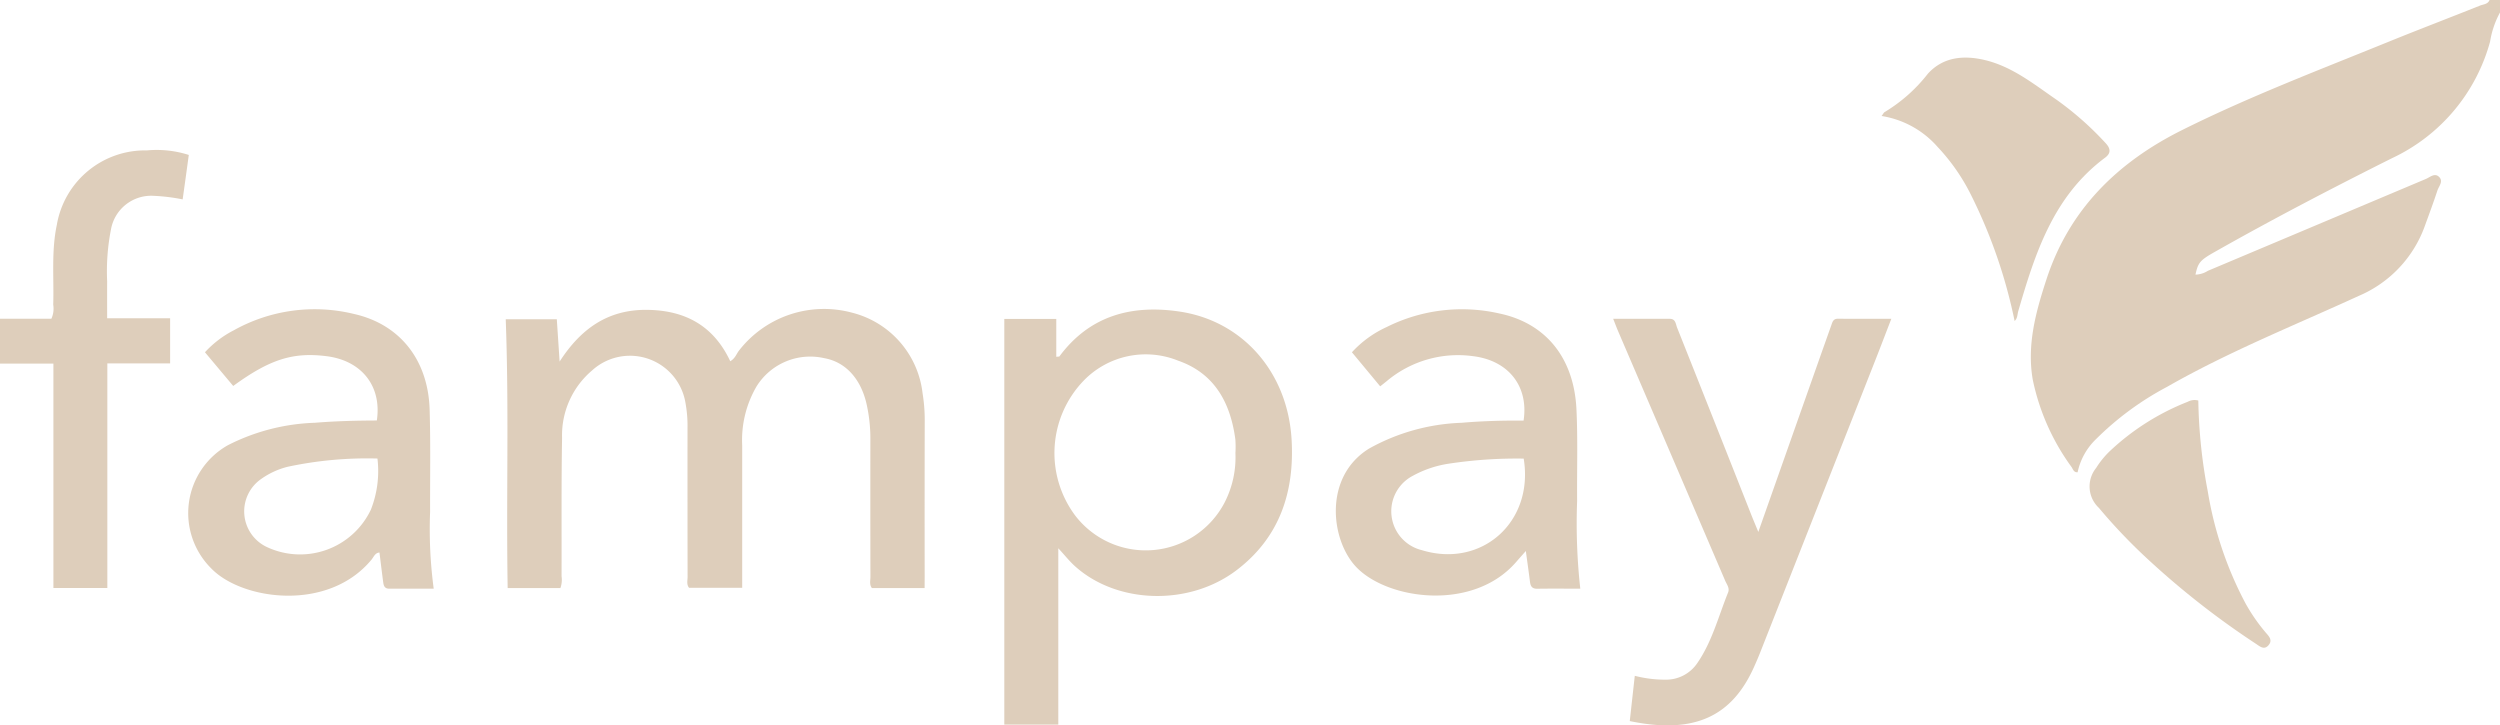
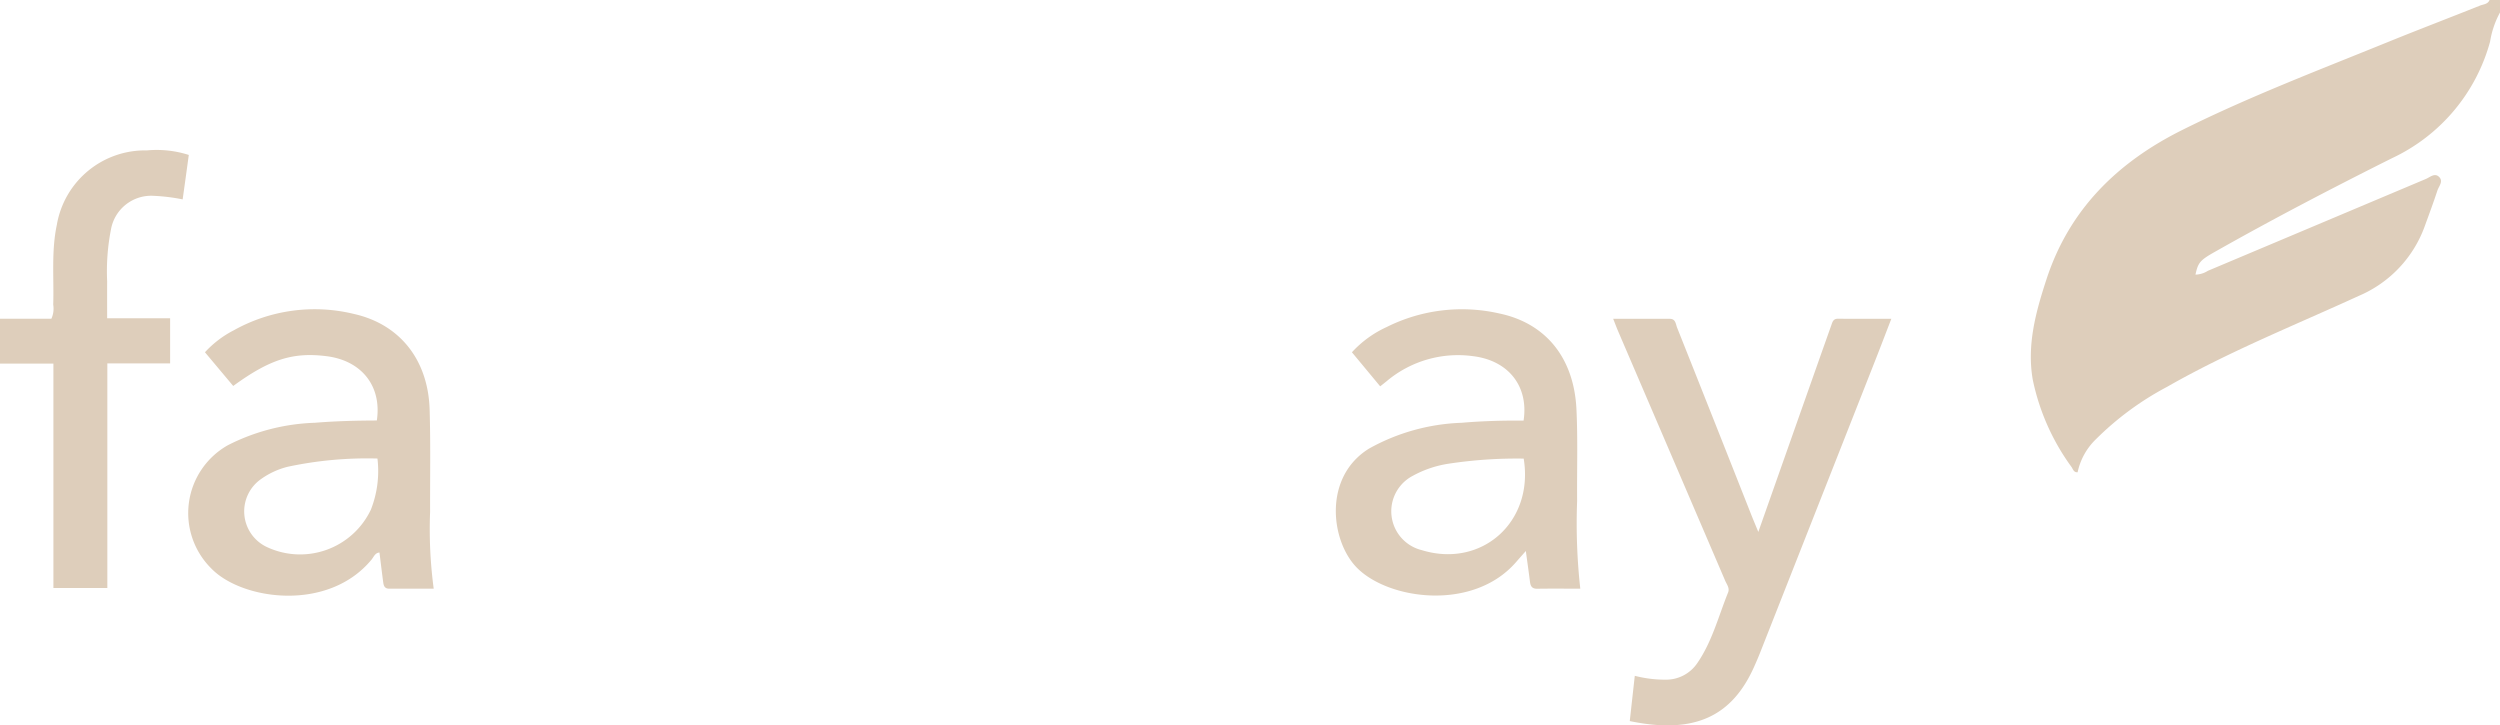
<svg xmlns="http://www.w3.org/2000/svg" width="248.94" height="72.235" viewBox="0 0 248.94 72.235">
  <g id="Group_1734" data-name="Group 1734" transform="translate(0 0)">
    <path id="Path_2819" data-name="Path 2819" d="M879.734,1.245a8.984,8.984,0,0,0-.985,2.892,18.055,18.055,0,0,1-9.765,11.614c-5.939,2.973-11.832,6.04-17.614,9.312-1.522.861-1.7,1.085-1.96,2.284a2.41,2.41,0,0,0,1.24-.382q10.856-4.57,21.709-9.147c.412-.173.882-.642,1.324-.186.426.439-.04.909-.181,1.337-.388,1.181-.821,2.347-1.247,3.515a11.935,11.935,0,0,1-6.563,6.971c-6.412,2.941-12.979,5.562-19.119,9.072a29.672,29.672,0,0,0-7.076,5.212,6.408,6.408,0,0,0-1.822,3.289c-.395.021-.458-.307-.6-.517a22.438,22.438,0,0,1-3.875-8.745c-.584-3.462.319-6.724,1.375-9.957,2.274-6.962,7.071-11.647,13.5-14.855,6.665-3.325,13.621-5.97,20.509-8.772,3.044-1.237,6.116-2.407,9.167-3.626.334-.133.775-.128.943-.556h1.039Z" transform="translate(-630.794 -0.001)" fill="#decebb" />
-     <path id="Path_2820" data-name="Path 2820" d="M608.448,81.768H603.2c-.27-.357-.146-.75-.147-1.112q-.015-6.9-.005-13.791a15.756,15.756,0,0,0-.35-3.292c-.553-2.608-2.1-4.32-4.243-4.7a6.291,6.291,0,0,0-6.744,2.816,10.59,10.59,0,0,0-1.427,5.86q0,6.48,0,12.961v1.226h-5.292c-.269-.331-.145-.727-.146-1.091q-.013-7.414-.007-14.828a12.7,12.7,0,0,0-.2-2.474,5.6,5.6,0,0,0-9.309-3.242,8.454,8.454,0,0,0-2.982,6.7c-.08,4.6-.036,9.193-.051,13.79a2.41,2.41,0,0,1-.117,1.177h-5.25c-.152-8.915.143-17.809-.193-26.767h5.087c.088,1.326.176,2.651.279,4.212,2.12-3.29,4.822-5.19,8.7-5.151,3.823.038,6.646,1.6,8.292,5.116.469-.27.6-.684.83-1.007a10.717,10.717,0,0,1,11.319-3.822,9.37,9.37,0,0,1,7,8.015,16.479,16.479,0,0,1,.216,2.682q-.017,7.776-.006,15.553Z" transform="translate(-516.379 -23.208)" fill="#decebb" />
-     <path id="Path_2821" data-name="Path 2821" d="M653.791,54.979h5.175v3.773c.2-.026.29-.011.317-.046,3.025-4.078,7.224-5.169,11.977-4.456,6.31.946,10.755,6.087,11.138,12.747.3,5.2-1.178,9.727-5.466,12.993-4.708,3.587-11.858,3.4-16.071-.358-.564-.5-1.037-1.106-1.694-1.815V95.375h-5.376ZM676.806,68.33a10.365,10.365,0,0,0-.008-1.345c-.482-3.641-2.063-6.586-5.7-7.849a8.6,8.6,0,0,0-9.414,2,10.393,10.393,0,0,0-.846,13.406,8.851,8.851,0,0,0,14.9-1.3,9.843,9.843,0,0,0,1.067-4.907" transform="translate(-553.786 -23.223)" fill="#decebb" />
    <path id="Path_2822" data-name="Path 2822" d="M736.023,81.827c-1.538,0-2.918-.015-4.3.007-.505.008-.66-.248-.715-.68-.122-.975-.261-1.947-.415-3.079-.407.463-.7.793-.989,1.125-4.27,4.887-12.658,3.748-15.824.55-2.624-2.651-3.389-9.041,1.209-11.876a20.3,20.3,0,0,1,9.2-2.565c2.063-.178,4.131-.235,6.18-.218.524-3.423-1.51-5.98-5.015-6.414a11.031,11.031,0,0,0-8.623,2.493c-.185.15-.373.3-.641.508l-2.814-3.391a10.708,10.708,0,0,1,3.448-2.507,16.755,16.755,0,0,1,11.226-1.358c4.653.976,7.443,4.446,7.684,9.548.143,3.035.041,6.082.067,9.124a58.836,58.836,0,0,0,.315,8.733m-5.636-12.952a45.121,45.121,0,0,0-7.469.506,10.79,10.79,0,0,0-3.606,1.225,3.983,3.983,0,0,0,.924,7.383c5.959,1.828,11.189-2.8,10.151-9.114" transform="translate(-578.657 -23.209)" fill="#decebb" />
    <path id="Path_2823" data-name="Path 2823" d="M530.09,65.076c.51-3.415-1.51-5.961-4.994-6.4-3.349-.425-5.656.3-9.307,2.963l-2.814-3.356a10.229,10.229,0,0,1,2.87-2.187,16.511,16.511,0,0,1,11.962-1.629c4.612,1.036,7.4,4.613,7.541,9.542.1,3.383.035,6.77.046,10.155a44.666,44.666,0,0,0,.359,7.66c-1.547,0-2.99-.006-4.434,0-.485,0-.556-.332-.6-.682-.128-.955-.241-1.913-.367-2.918-.439.03-.57.44-.784.7-4.323,5.245-12.871,4.042-15.931.918a7.762,7.762,0,0,1,1.613-12.3,20.491,20.491,0,0,1,8.666-2.238c2.061-.169,4.127-.22,6.177-.227m.059,3.787a37.872,37.872,0,0,0-8.935.82,7.828,7.828,0,0,0-2.621,1.2,3.923,3.923,0,0,0,.472,6.759,7.8,7.8,0,0,0,10.428-3.685,10.509,10.509,0,0,0,.655-5.1" transform="translate(-492.566 -23.206)" fill="#decebb" />
    <path id="Path_2824" data-name="Path 2824" d="M774.545,76.888c1.962-5.561,3.835-10.87,5.71-16.18q.776-2.2,1.558-4.4c.115-.324.186-.659.663-.655,1.724.015,3.447.006,5.316.006-.555,1.437-1.054,2.751-1.569,4.06q-5.734,14.565-11.474,29.127c-.2.514-.422,1.023-.648,1.526-2.173,4.824-5.86,6.7-12.354,5.345.163-1.476.327-2.965.5-4.507a12.009,12.009,0,0,0,3.065.384,3.752,3.752,0,0,0,3.172-1.668c1.471-2.142,2.095-4.65,3.054-7.013.177-.437-.131-.8-.29-1.172q-5.331-12.435-10.67-24.867c-.148-.344-.277-.7-.481-1.211,1.952,0,3.8,0,5.643,0,.582,0,.582.529.722.881q3.7,9.294,7.372,18.6c.2.509.416,1.013.715,1.741" transform="translate(-599.461 -23.915)" fill="#decebb" />
    <path id="Path_2825" data-name="Path 2825" d="M483.762,47.478h-5.318V43.012h5.115a2.41,2.41,0,0,0,.185-1.4c.083-2.653-.2-5.319.36-7.953a8.913,8.913,0,0,1,8.973-7.409,10.5,10.5,0,0,1,4.166.451c-.2,1.478-.4,2.929-.611,4.427a18.408,18.408,0,0,0-2.873-.354,4.068,4.068,0,0,0-4.266,3.349,21.66,21.66,0,0,0-.38,5.152c-.005,1.2,0,2.4,0,3.689h6.27v4.492h-6.251V69.825h-5.369Z" transform="translate(-478.444 -11.273)" fill="#decebb" />
-     <path id="Path_2826" data-name="Path 2826" d="M820.205,36.287a51,51,0,0,0-4.366-12.6,19.812,19.812,0,0,0-3.311-4.742,9.348,9.348,0,0,0-5.572-3.071c.159-.2.216-.346.32-.4a15.719,15.719,0,0,0,4.293-3.814c1.518-1.67,3.564-1.857,5.663-1.359,2.732.649,4.884,2.4,7.126,3.939a31.053,31.053,0,0,1,4.89,4.315c.516.544.579,1.012-.034,1.469-5.146,3.825-6.973,9.517-8.65,15.294-.094.323-.059.692-.359.97" transform="translate(-619.597 -4.323)" fill="#decebb" />
-     <path id="Path_2827" data-name="Path 2827" d="M854.1,69.89a52.1,52.1,0,0,0,.944,9.052A36.224,36.224,0,0,0,858.8,90.087a17.891,17.891,0,0,0,2,2.894c.315.368.727.75.305,1.259-.447.539-.879.129-1.271-.129a82.638,82.638,0,0,1-11.152-8.785A54.948,54.948,0,0,1,844.2,80.58a2.92,2.92,0,0,1-.276-3.973,8.823,8.823,0,0,1,1.295-1.612,24.188,24.188,0,0,1,7.829-4.981,1.42,1.42,0,0,1,1.056-.123" transform="translate(-635.201 -30.007)" fill="#decebb" />
  </g>
</svg>